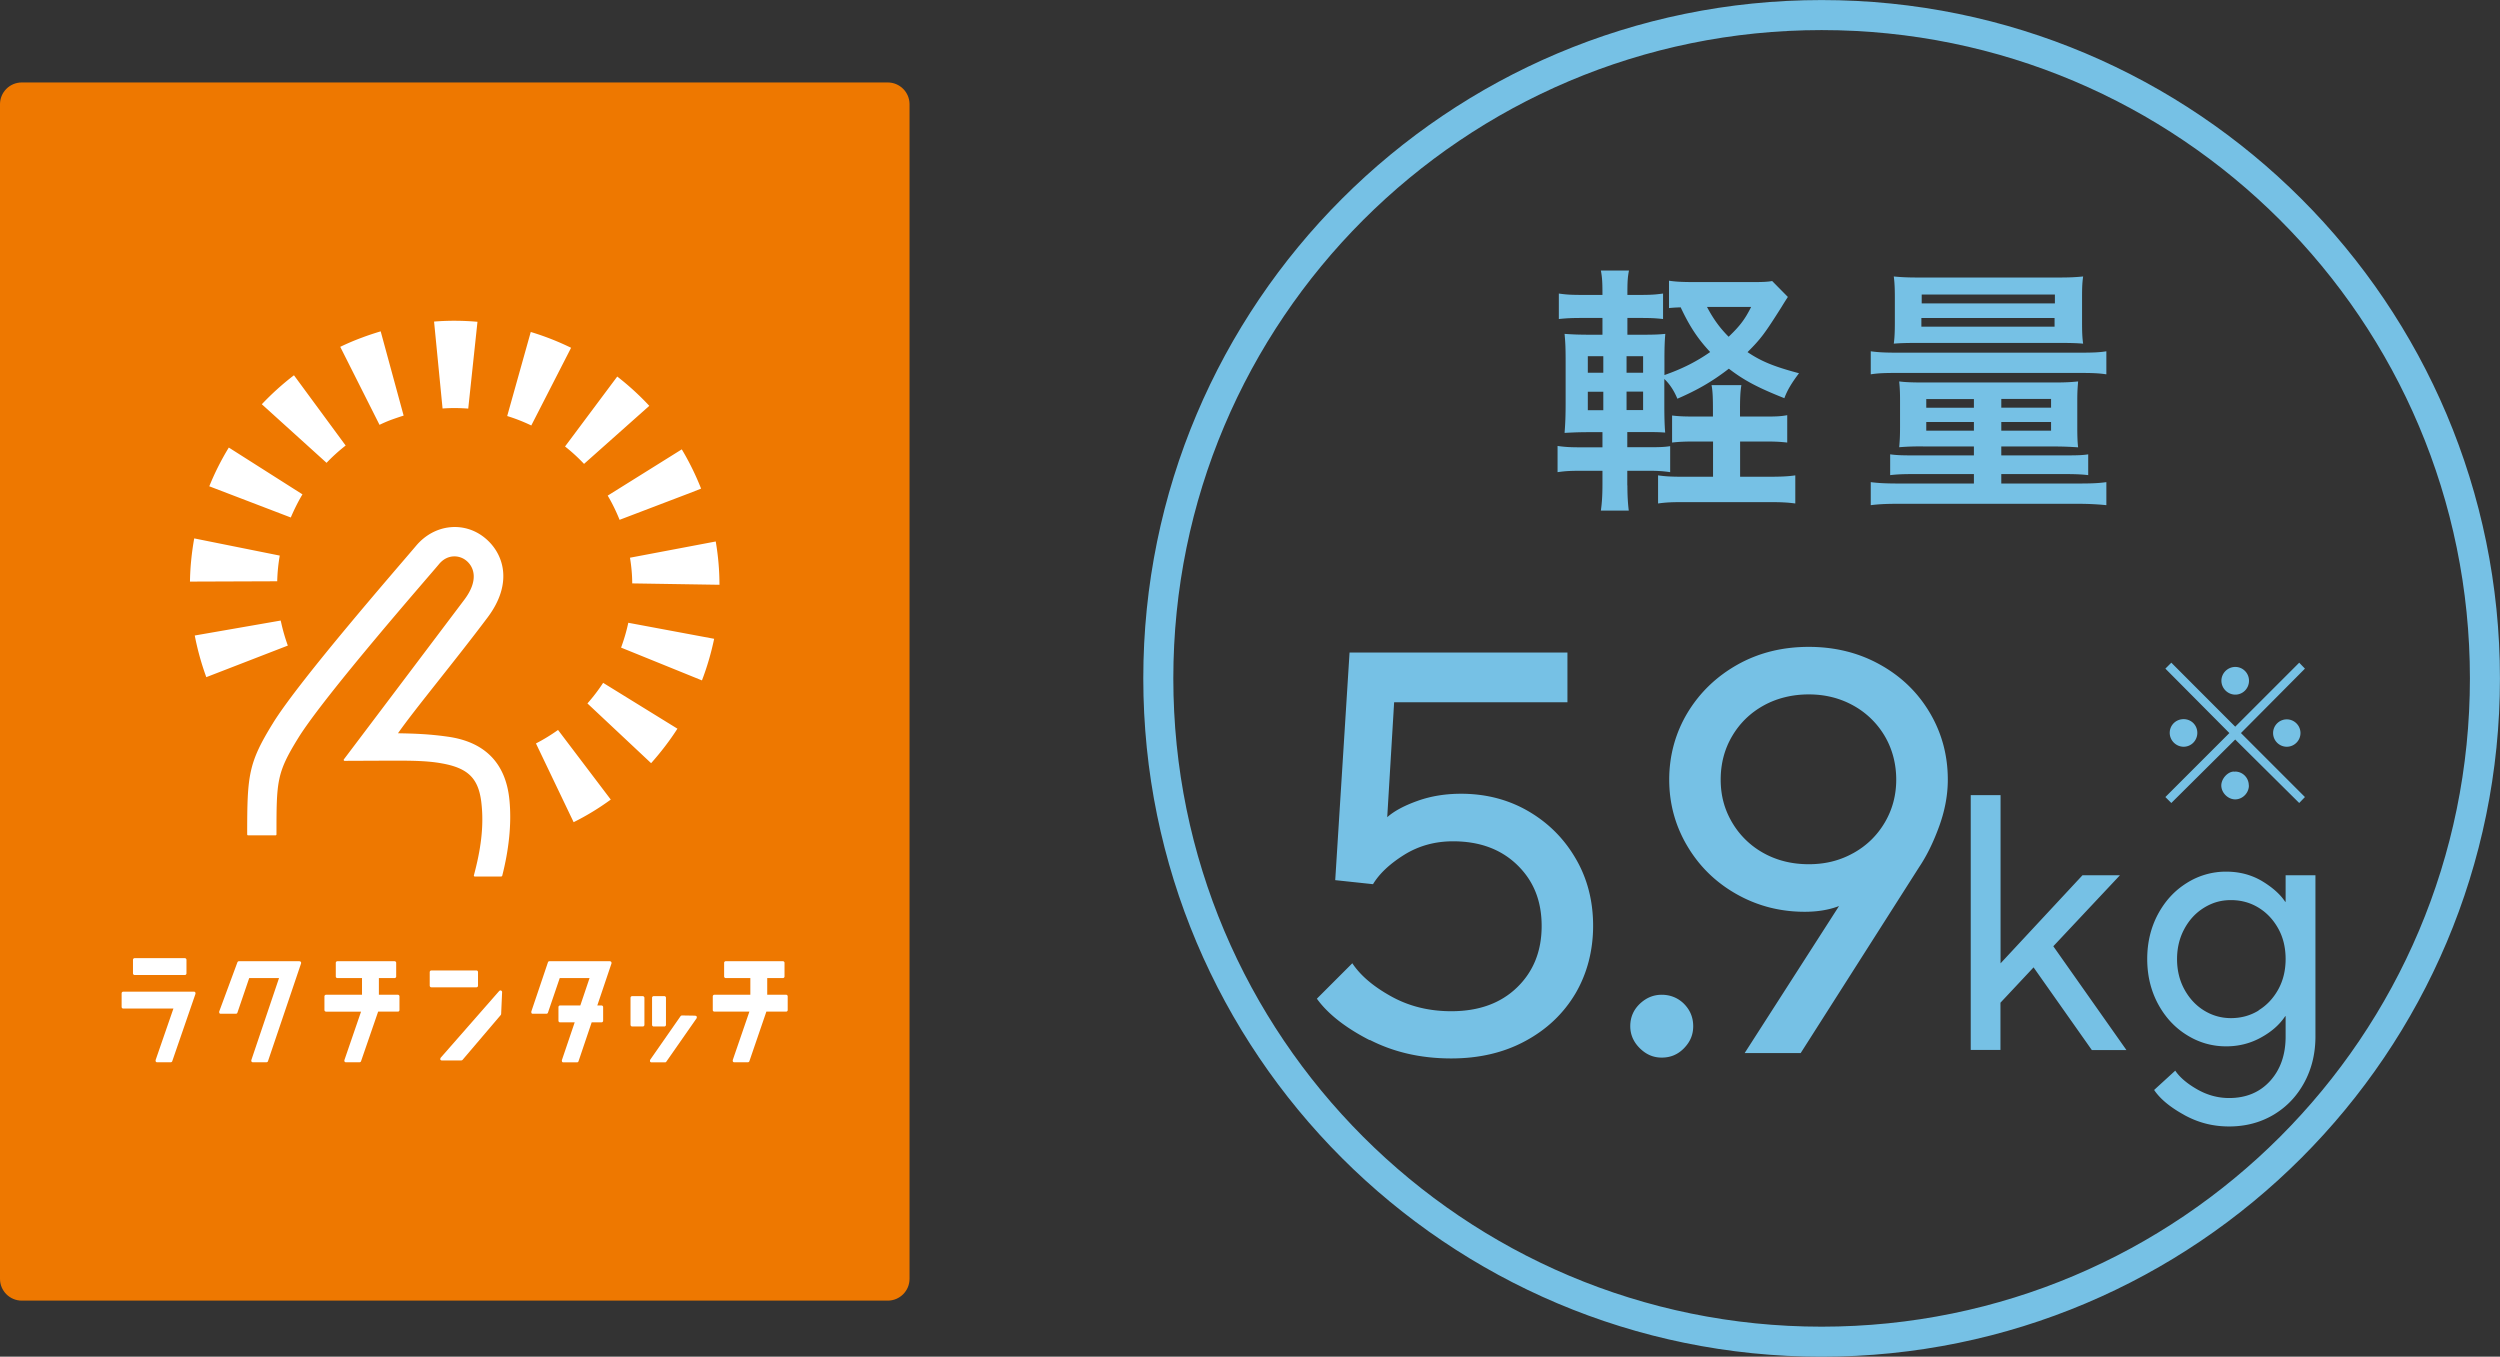
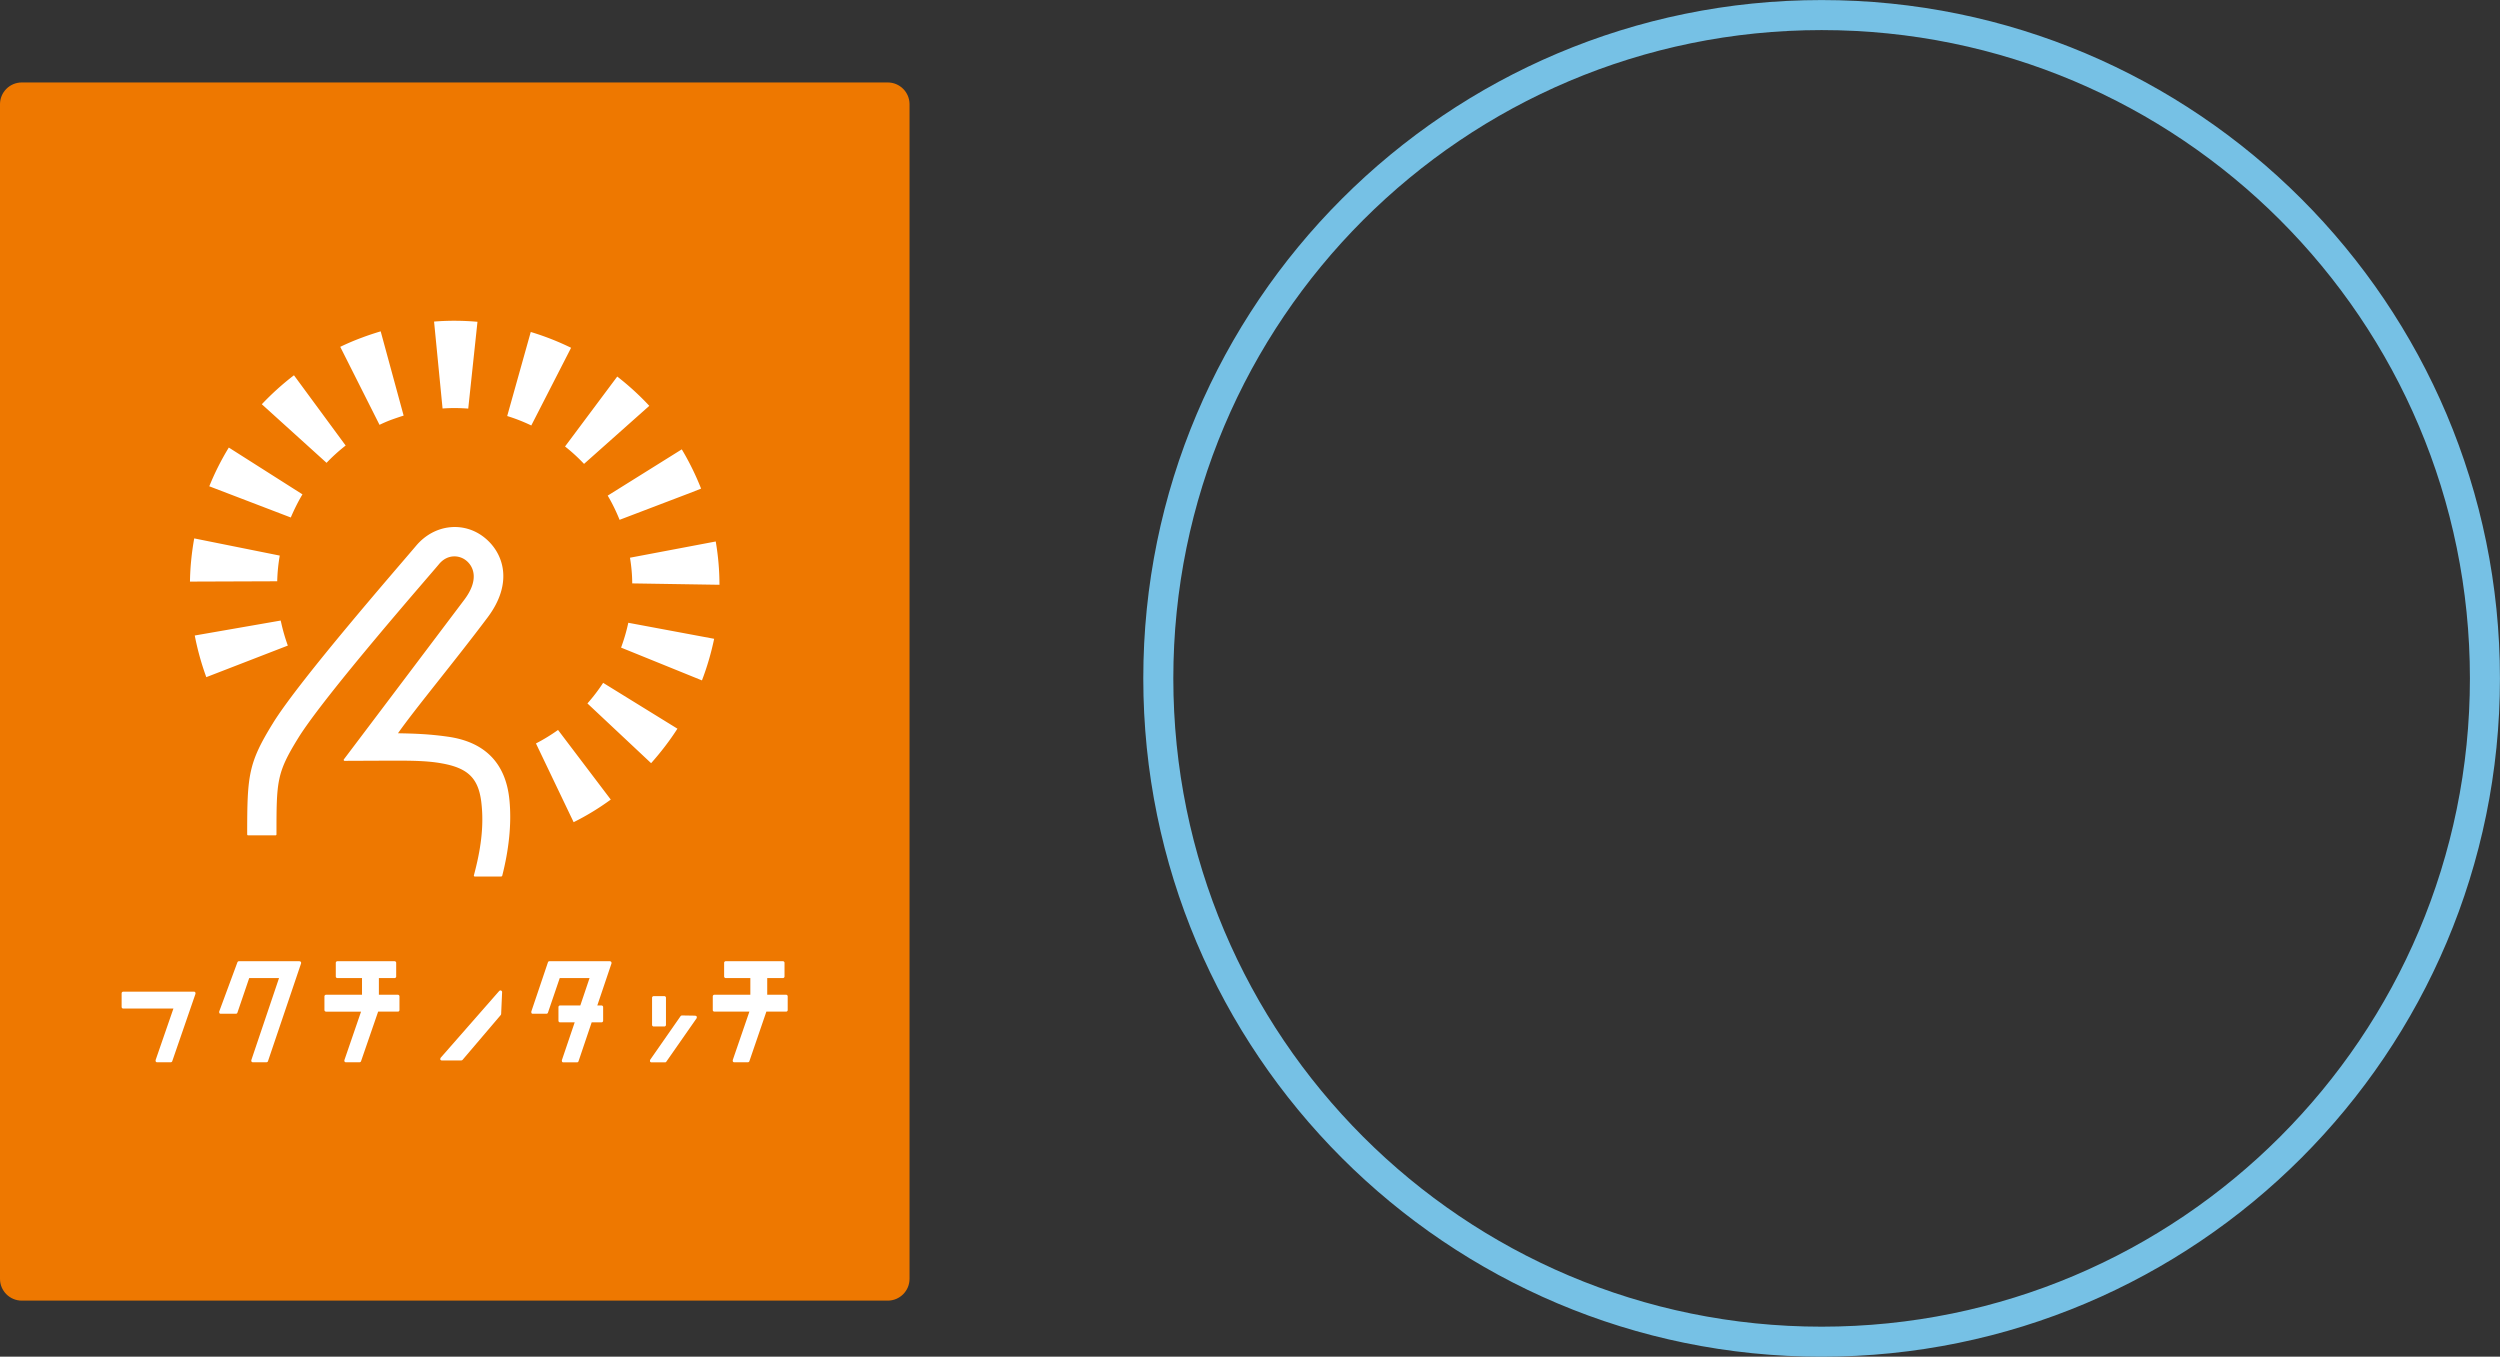
<svg xmlns="http://www.w3.org/2000/svg" data-name="レイヤー_2" width="235.56" height="127.83">
  <rect width="100%" height="100%" fill="#333333" stroke="none" />
  <path d="M2.05 7.77h81.6c1.13 0 2.05.92 2.05 2.05V120.5c0 1.13-.92 2.05-2.05 2.05H2.05c-1.13 0-2.05-.92-2.05-2.05V9.82c0-1.13.92-2.05 2.05-2.05z" fill="#ee7800" />
  <g fill="#fff">
-     <path d="M12.68 90.28h4.74c.08 0 .15.07.15.15v1.29c0 .08-.07.15-.15.15h-4.74c-.08 0-.15-.07-.15-.15v-1.29c0-.08.07-.15.15-.15zm32.36 2.6v-1.29c0-.08-.06-.15-.15-.15h-4.25c-.08 0-.15.07-.15.15v1.29c0 .08.07.15.15.15h4.25c.09 0 .15-.07.15-.15z" />
-     <rect x="59.41" y="93.86" width="1.31" height="2.86" rx=".15" ry=".15" />
    <path d="M61.59 93.86h1.01c.08 0 .15.07.15.15v2.56c0 .08-.07.15-.15.15h-1.01c-.08 0-.15-.07-.15-.15v-2.56c0-.08.07-.15.15-.15zm-24.1-.13H35.7v-1.57h1.48c.08 0 .15-.07.15-.15v-1.29c0-.08-.07-.15-.15-.15h-5.39c-.08 0-.15.07-.15.15v1.29c0 .08.07.15.15.15h2.32v1.57h-3.39c-.08 0-.15.07-.15.15v1.29c0 .08.07.15.15.15h3.3l-1.57 4.57s-.01.1.02.14c.03.04.07.06.12.06h1.29c.06 0 .12-.04.14-.1l1.61-4.67h1.86c.08 0 .15-.06.15-.15v-1.29c0-.08-.07-.15-.15-.15zm-19.2-.29h-6.68c-.08 0-.15.07-.15.15v1.29c0 .08.07.15.15.15h4.73l-1.68 4.86s0 .1.02.14c.03.04.07.06.12.06h1.29c.06 0 .12-.04.14-.1l2.19-6.35s0-.1-.02-.14a.143.143 0 00-.12-.06zm28.92-.11c-.06-.02-.12 0-.17.04l-5.53 6.31s-.04.11-.02.16c.03.05.08.08.14.08h1.84s.08-.02.11-.05l3.61-4.24s.03-.06.03-.09l.09-2.06c0-.06-.04-.12-.09-.14zm18.3 2.37l-1.26-.02s-.09.02-.12.06l-2.87 4.12s-.03.1-.01.16c.03.05.08.08.13.08h1.28c.05 0 .09-.02.12-.06l2.86-4.1s.03-.1.01-.15a.156.156 0 00-.13-.08zm-37.29-5.13h-5.71c-.06 0-.11.04-.14.1l-1.72 4.65s0 .1.02.14c.03.04.07.06.12.06h1.44c.06 0 .12-.04.14-.1l1.11-3.26h2.81l-2.61 7.73s-.01.1.02.14c.03.04.07.06.12.06h1.29c.06 0 .12-.04.14-.1l3.12-9.22s.01-.09-.02-.13a.143.143 0 00-.12-.06zm45.86 3.16h-1.79v-1.57h1.48c.08 0 .15-.07.15-.15v-1.29c0-.08-.07-.15-.15-.15h-5.39c-.08 0-.15.07-.15.15v1.29c0 .08.07.15.15.15h2.32v1.57h-3.39c-.08 0-.15.07-.15.15v1.29c0 .08.07.15.15.15h3.3l-1.57 4.57s0 .1.02.14c.03.04.07.06.12.06h1.29c.06 0 .12-.04.14-.1l1.6-4.67h1.86c.08 0 .15-.06.15-.15v-1.29c0-.08-.07-.15-.15-.15zm-16.49-3.1s-.07-.06-.12-.06h-5.7a.15.15 0 00-.14.1l-1.57 4.65s0 .1.02.14c.02.04.07.06.12.06h1.29c.06 0 .12-.04.14-.1l1.11-3.26h2.81l-.87 2.58h-1.91c-.08 0-.15.07-.15.15v1.29c0 .08.07.15.15.15h1.38l-1.21 3.57s0 .1.02.14c.03.04.07.06.12.06h1.29c.06 0 .12-.04.14-.1l1.24-3.67h.93c.08 0 .15-.07.15-.15v-1.29c0-.08-.07-.15-.15-.15h-.4l1.34-3.97s0-.09-.02-.13zM50.5 70.05c.72-.37 1.42-.8 2.08-1.27l4.97 6.56c-1.1.8-2.27 1.52-3.5 2.13l-3.55-7.42zm4.85-3.77c.54-.61 1.03-1.25 1.48-1.94l7 4.32c-.74 1.15-1.57 2.23-2.48 3.25l-6-5.63zm3.17-5.26c.28-.76.51-1.54.68-2.34l8.09 1.51c-.28 1.33-.66 2.65-1.15 3.92l-7.62-3.09zm1.05-6.05c0-.81-.08-1.62-.21-2.42l8.08-1.53c.23 1.35.35 2.71.35 4.08l-8.23-.13zm5.21-8.43l-6.4 2.44c-.32-.79-.69-1.56-1.12-2.28l6.98-4.36c.7 1.17 1.31 2.41 1.82 3.7l-1.27.5zM19.44 63.81a25.807 25.807 0 01-1.09-3.93l8.1-1.41c.01.06.02.12.04.18.16.73.37 1.46.63 2.18l-7.67 2.97zm35.59-20.1a16.34 16.34 0 00-1.79-1.64l4.92-6.59c1.08.84 2.09 1.76 3.02 2.76l-6.15 5.47zM17.9 54.8c.02-1.36.16-2.72.4-4.07l8.06 1.62c-.14.8-.22 1.6-.24 2.42l-8.23.03zm32.16-14.71c-.73-.35-1.49-.65-2.27-.89l2.22-7.92c1.3.39 2.57.89 3.8 1.49l-3.75 7.32zm-30.34 5.73c.51-1.26 1.13-2.49 1.84-3.65l6.94 4.41c-.42.7-.78 1.43-1.1 2.18l-7.68-2.94zm24.41-7.32c-.81-.06-1.62-.07-2.43-.01l-.8-8.19c1.36-.11 2.73-.1 4.09.02l-.87 8.18zm-19.47-.4c.94-.99 1.95-1.91 3.04-2.74l4.87 6.62c-.64.5-1.24 1.04-1.8 1.63l-6.1-5.52zm13.37 1.06c-.35.11-.7.23-1.04.35l-.14.05c-.37.14-.74.3-1.09.47l-3.7-7.35c.6-.29 1.23-.56 1.86-.8l.19-.07c.58-.22 1.17-.41 1.76-.59l2.16 7.93zM48 75.38c-.35-3.64-2.49-5.51-5.83-5.97-1.83-.26-3.25-.29-4.67-.32 1.62-2.31 5.36-6.8 8.45-10.92 2.45-3.27 1.49-6.07-.28-7.5-1.93-1.57-4.72-1.31-6.46.75-1.74 2.06-10.97 12.64-13.48 16.7-2.33 3.78-2.44 4.89-2.44 10.5 0 .05.04.09.09.09h2.58c.05 0 .09-.04.09-.09 0-5.03.02-5.78 2.03-9.05 2.48-4.03 12.49-15.45 13.28-16.41.79-.96 1.91-.88 2.57-.34.74.6 1.2 1.86-.19 3.7-3.49 4.63-10.47 13.88-11.34 15.03-.04.06 0 .14.07.14l4.6-.02c1.83 0 3.22.02 4.51.25 2.47.43 3.47 1.37 3.76 3.58.3 2.36-.07 4.67-.69 6.98-.01.06.03.11.09.11h2.49s.08-.03.09-.07c.59-2.31.91-4.8.68-7.13z" />
  </g>
  <path d="M234.14 63.92c0 34.52-27.98 62.5-62.5 62.5s-62.5-27.98-62.5-62.5 27.99-62.5 62.5-62.5 62.5 27.98 62.5 62.5z" fill="none" stroke="#76c1e5" stroke-miterlimit="10" stroke-width="2.83" />
-   <path d="M153.34 45.74c0 .99.05 1.74.13 2.37h-2.63c.1-.69.15-1.45.15-2.47v-1.28h-1.91c-1.12 0-1.56.02-2.32.13v-2.47c.71.1 1.17.13 2.32.13h1.91v-1.43h-1.05c-1.1 0-1.58.02-2.52.07.07-.89.1-1.61.1-2.83v-3.85c0-1.25-.02-1.81-.1-2.65.74.05 1.27.08 2.52.08h1.05v-1.58h-1.79c-1.05 0-1.56.02-2.32.1v-2.4c.71.1 1.12.13 2.32.13h1.79c0-1.12-.02-1.63-.15-2.3h2.65c-.13.66-.15 1.05-.15 2.3h1.07c1.17 0 1.56-.03 2.29-.13v2.4c-.74-.08-1.15-.1-2.29-.1h-1.07v1.58h1.35c1.2 0 1.58-.02 2.22-.08-.05.66-.08 1.12-.08 2.5v1.38c1.69-.59 3.04-1.28 4.31-2.17-1.17-1.25-1.94-2.42-2.78-4.21q-.69.02-1.1.07v-2.58c.64.1 1.3.13 2.47.13h5.46c.84 0 1.38-.02 1.79-.1l1.48 1.5c-.2.31-.33.51-.61.97-1.58 2.5-1.94 2.98-3.19 4.23 1.3.87 2.45 1.35 4.85 1.99-.66.87-1.1 1.58-1.38 2.35-2.5-.99-3.8-1.68-5.23-2.78-1.51 1.17-2.91 1.99-4.85 2.83-.33-.79-.74-1.4-1.23-1.86v2.35c0 1.2.02 1.99.08 2.7-.66-.05-1.07-.05-2.27-.05h-1.3v1.43h2.07c1.05 0 1.43-.02 1.97-.1v2.45c-.69-.1-1.17-.13-2.07-.13h-1.97v1.38zm-3.73-12.18v1.56h1.46v-1.56h-1.46zm0 3.35v1.74h1.46v-1.74h-1.46zm5.21-1.79v-1.56h-1.56v1.56h1.56zm0 3.52V36.9h-1.56v1.74h1.56zm11.46.61c1.12 0 1.51-.02 2.12-.13v2.58c-.69-.08-1.2-.1-2.17-.1h-2.27v3.32h2.73c1.1 0 1.81-.03 2.47-.13v2.65c-.74-.1-1.38-.13-2.47-.13h-7.99c-1.1 0-1.71.02-2.47.13v-2.65c.71.1 1.23.13 2.32.13h2.86V41.6h-1.56c-1.02 0-1.63.02-2.3.1v-2.55c.64.08 1.17.1 2.35.1h1.5v-.61c0-1.12-.02-1.76-.13-2.35h2.81c-.1.59-.13 1.22-.13 2.35v.61h2.32zm-5.44-10.33c.59 1.12 1.2 1.97 2.04 2.81 1.1-1.05 1.56-1.69 2.12-2.81h-4.16zm15.43 4.18c.74.1 1.35.13 2.55.13h17.12c1.17 0 1.86-.02 2.53-.13v2.17c-.69-.1-1.23-.13-2.45-.13H178.8c-1.23 0-1.81.02-2.53.13V33.1zm4.92 8.96c-.94 0-1.53.02-2.24.08.05-.59.08-.97.08-1.99v-2.4c0-.79-.02-1.15-.08-1.81.54.07 1.17.1 2.32.1h12.27c1.05 0 1.58-.03 2.27-.1-.05.61-.08.97-.08 1.79v2.45c0 .92.02 1.51.08 1.97-.74-.05-1.4-.08-2.24-.08h-5v.84h6.15c1.02 0 1.53-.02 2.04-.1v1.96c-.54-.07-1.25-.1-2.17-.1h-6.02v.89h7.14c1.3 0 1.94-.02 2.76-.13v2.17c-.79-.08-1.63-.13-2.76-.13h-16.66c-1.15 0-1.91.02-2.78.13v-2.17c.82.1 1.46.13 2.78.13h6.94v-.89h-5.72c-1 0-1.58.03-2.17.1v-1.96c.51.07 1.02.1 2.04.1h5.85v-.84h-4.8zm-.25-9.75c-1.3 0-1.91.02-2.5.07.07-.51.1-1.07.1-2.01v-2.35c0-.87-.03-1.43-.1-1.97.82.08 1.4.1 2.6.1h12.66c1.22 0 1.76-.02 2.58-.1-.08.61-.1 1-.1 1.97v2.35c0 .89.02 1.43.1 2.01-.59-.05-1.17-.07-2.5-.07h-12.83zm.1-1.53h12.55v-.82h-12.55v.82zm.03-2.19h12.55v-.84h-12.55v.84zm.43 9.01v.82h4.49v-.82h-4.49zm0 2.16v.82h4.49v-.82h-4.49zm7.07-1.35h4.69v-.82h-4.69v.82zm0 2.17h4.69v-.82h-4.69v.82zm-.07 58.35h-2.81V74.92h2.81v15.85l7.72-8.3h3.53l-6.28 6.69 6.89 9.78h-3.26l-5.49-7.79-3.12 3.33v4.46zm17.3 6.12c-1.31-.72-2.26-1.5-2.83-2.35l1.99-1.82c.43.64 1.13 1.23 2.08 1.77.95.54 1.95.81 3 .81 1.6 0 2.89-.54 3.86-1.61.97-1.07 1.46-2.47 1.46-4.18v-1.92h-.04c-.53.8-1.29 1.47-2.3 2.02-1 .55-2.09.82-3.26.82-1.33 0-2.56-.35-3.7-1.06-1.15-.71-2.05-1.69-2.73-2.95-.67-1.26-1.01-2.66-1.01-4.22s.34-2.96 1.01-4.22c.68-1.26 1.58-2.24 2.73-2.95a6.882 6.882 0 013.7-1.06c1.26 0 2.38.3 3.38.89.99.6 1.72 1.25 2.18 1.95h.04v-2.5h2.81v15.19c0 1.6-.35 3.05-1.05 4.34s-1.66 2.3-2.9 3.04c-1.23.73-2.63 1.1-4.18 1.1s-2.92-.36-4.23-1.08zm7.02-9.86c.78-.48 1.39-1.14 1.85-1.97.46-.84.69-1.79.69-2.86s-.23-2.03-.69-2.86c-.46-.83-1.07-1.49-1.85-1.97s-1.65-.72-2.61-.72-1.76.24-2.54.72-1.39 1.14-1.85 1.99c-.46.85-.69 1.8-.69 2.85s.23 2 .69 2.85c.46.84 1.07 1.51 1.85 1.99s1.62.72 2.54.72c.96 0 1.83-.24 2.61-.72zm-83.76 2.82c-2.28-1.17-3.94-2.47-4.98-3.91l3.34-3.34c.76 1.15 1.98 2.19 3.66 3.12 1.69.94 3.58 1.4 5.66 1.4 2.59 0 4.65-.74 6.2-2.24 1.54-1.49 2.32-3.42 2.32-5.79s-.76-4.25-2.29-5.74c-1.53-1.49-3.55-2.24-6.06-2.24-1.69 0-3.22.42-4.58 1.26-1.36.85-2.35 1.77-2.96 2.78l-3.56-.38 1.35-21.45h20.53v4.69h-16.33L130.71 77c.65-.58 1.6-1.09 2.86-1.54 1.26-.45 2.62-.67 4.1-.67 2.34 0 4.45.55 6.33 1.64 1.89 1.1 3.38 2.59 4.47 4.47 1.1 1.88 1.64 4 1.64 6.33s-.56 4.5-1.67 6.39c-1.12 1.88-2.69 3.38-4.72 4.47-2.03 1.1-4.36 1.64-6.98 1.64-2.84 0-5.4-.58-7.68-1.75zm25.44.75c-.59-.59-.89-1.28-.89-2.07 0-.83.3-1.53.89-2.1.6-.57 1.28-.86 2.08-.86s1.53.29 2.1.86c.57.58.86 1.28.86 2.1s-.29 1.48-.86 2.07c-.58.6-1.28.89-2.1.89s-1.48-.3-2.08-.89zm22.64-36.14c2 1.11 3.56 2.62 4.69 4.53 1.13 1.91 1.7 4.01 1.7 6.31 0 1.44-.27 2.9-.81 4.39s-1.17 2.78-1.89 3.85l-11.16 17.52h-5.28l8.89-13.85c-.94.36-2.01.54-3.23.54-2.34 0-4.48-.56-6.44-1.67-1.96-1.11-3.5-2.62-4.63-4.53s-1.7-3.99-1.7-6.25.58-4.4 1.73-6.31c1.15-1.9 2.72-3.41 4.71-4.53 2-1.12 4.23-1.67 6.71-1.67s4.72.56 6.71 1.67zm-2.51 17.76c1.26-.7 2.24-1.66 2.96-2.88.72-1.22 1.08-2.57 1.08-4.04s-.36-2.88-1.08-4.1a7.798 7.798 0 00-2.96-2.88c-1.26-.7-2.66-1.05-4.2-1.05s-3 .35-4.26 1.05c-1.26.7-2.24 1.66-2.96 2.88-.72 1.22-1.08 2.59-1.08 4.1s.36 2.82 1.08 4.04a7.798 7.798 0 002.96 2.88c1.26.7 2.68 1.05 4.26 1.05s2.94-.35 4.2-1.05zm42.01-17.94l.54.56-6.03 6.07 6.03 6.03-.54.56-6.03-5.98-6.02 5.98-.56-.56 6.03-6.03-6.03-6.07.56-.56 6.02 6.03 6.03-6.03zm-9.6 6.61c0 .73-.58 1.31-1.29 1.31s-1.31-.59-1.31-1.31.58-1.29 1.31-1.29 1.29.58 1.29 1.29zm4.86 4.96c0 .71-.6 1.31-1.29 1.31s-1.31-.63-1.31-1.31c0-.64.61-1.31 1.19-1.31h.05s.02.02.03.02l.03-.02c.71 0 1.29.58 1.29 1.31zm.01-9.87c0 .73-.58 1.31-1.29 1.31s-1.31-.59-1.31-1.31.6-1.3 1.31-1.3 1.29.58 1.29 1.3zm4.85 4.93c0 .71-.58 1.29-1.29 1.29s-1.29-.58-1.29-1.29.58-1.29 1.29-1.29 1.29.58 1.29 1.29z" fill="#76c1e5" />
</svg>